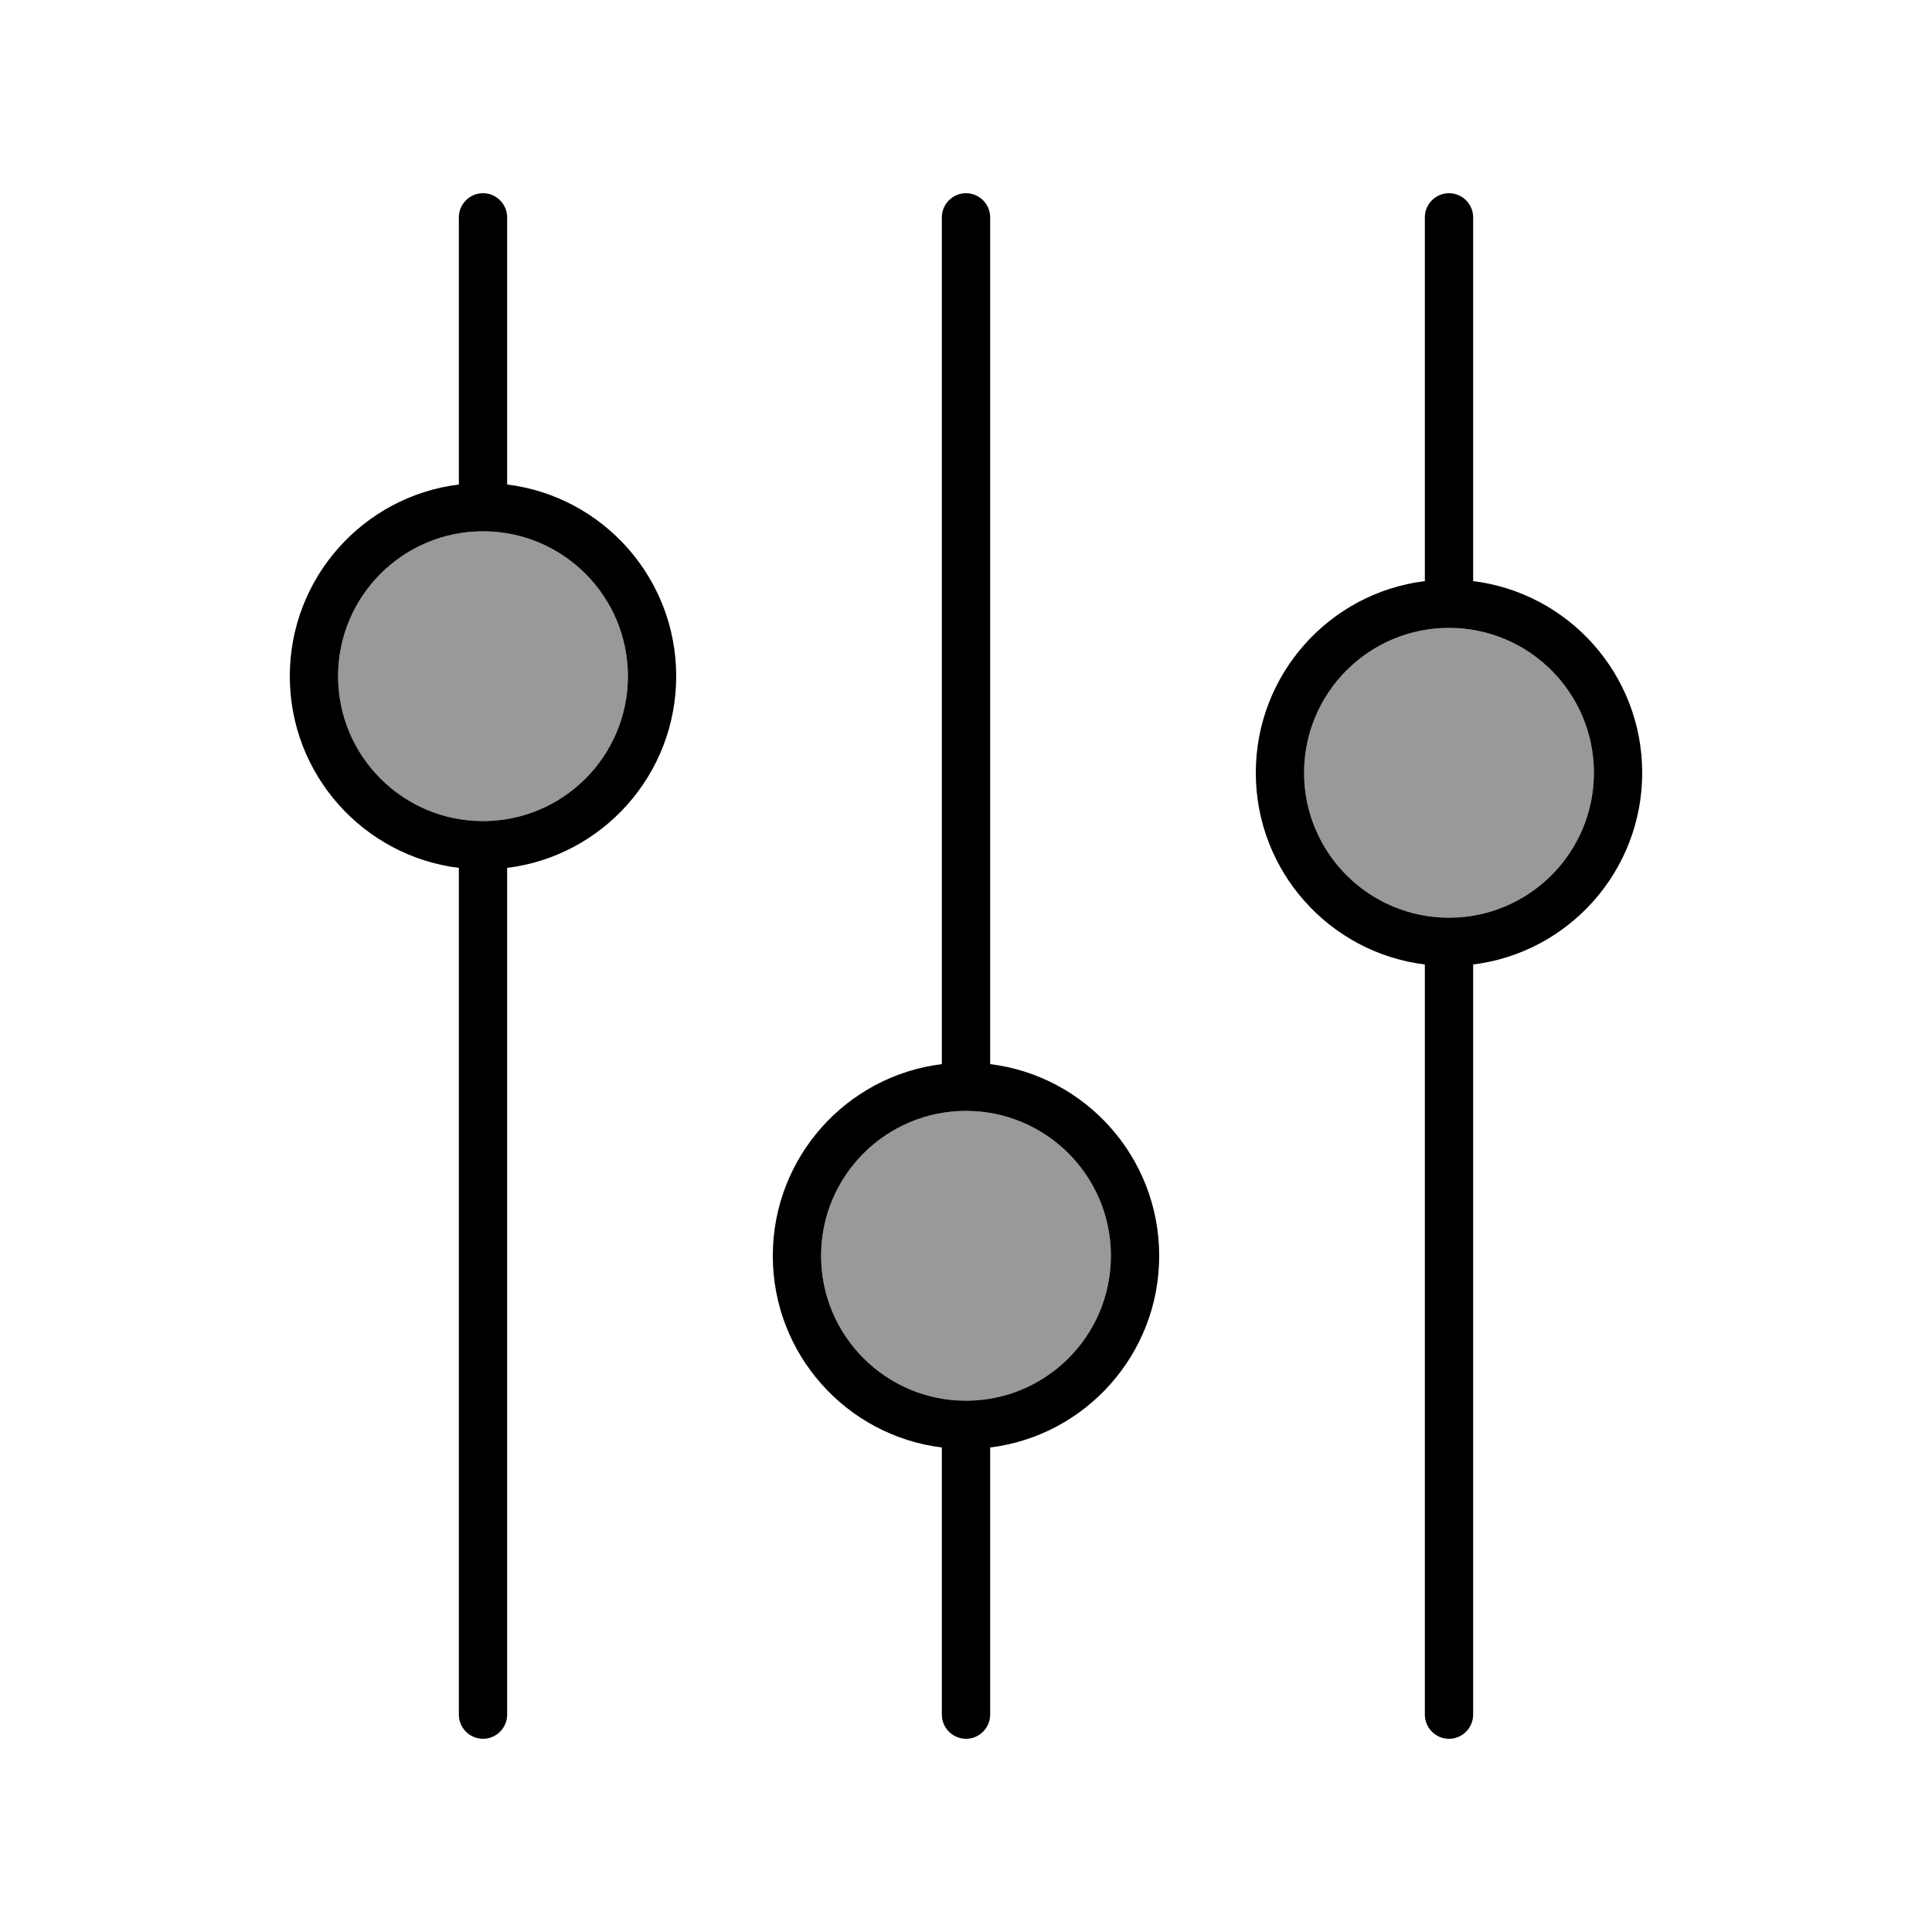
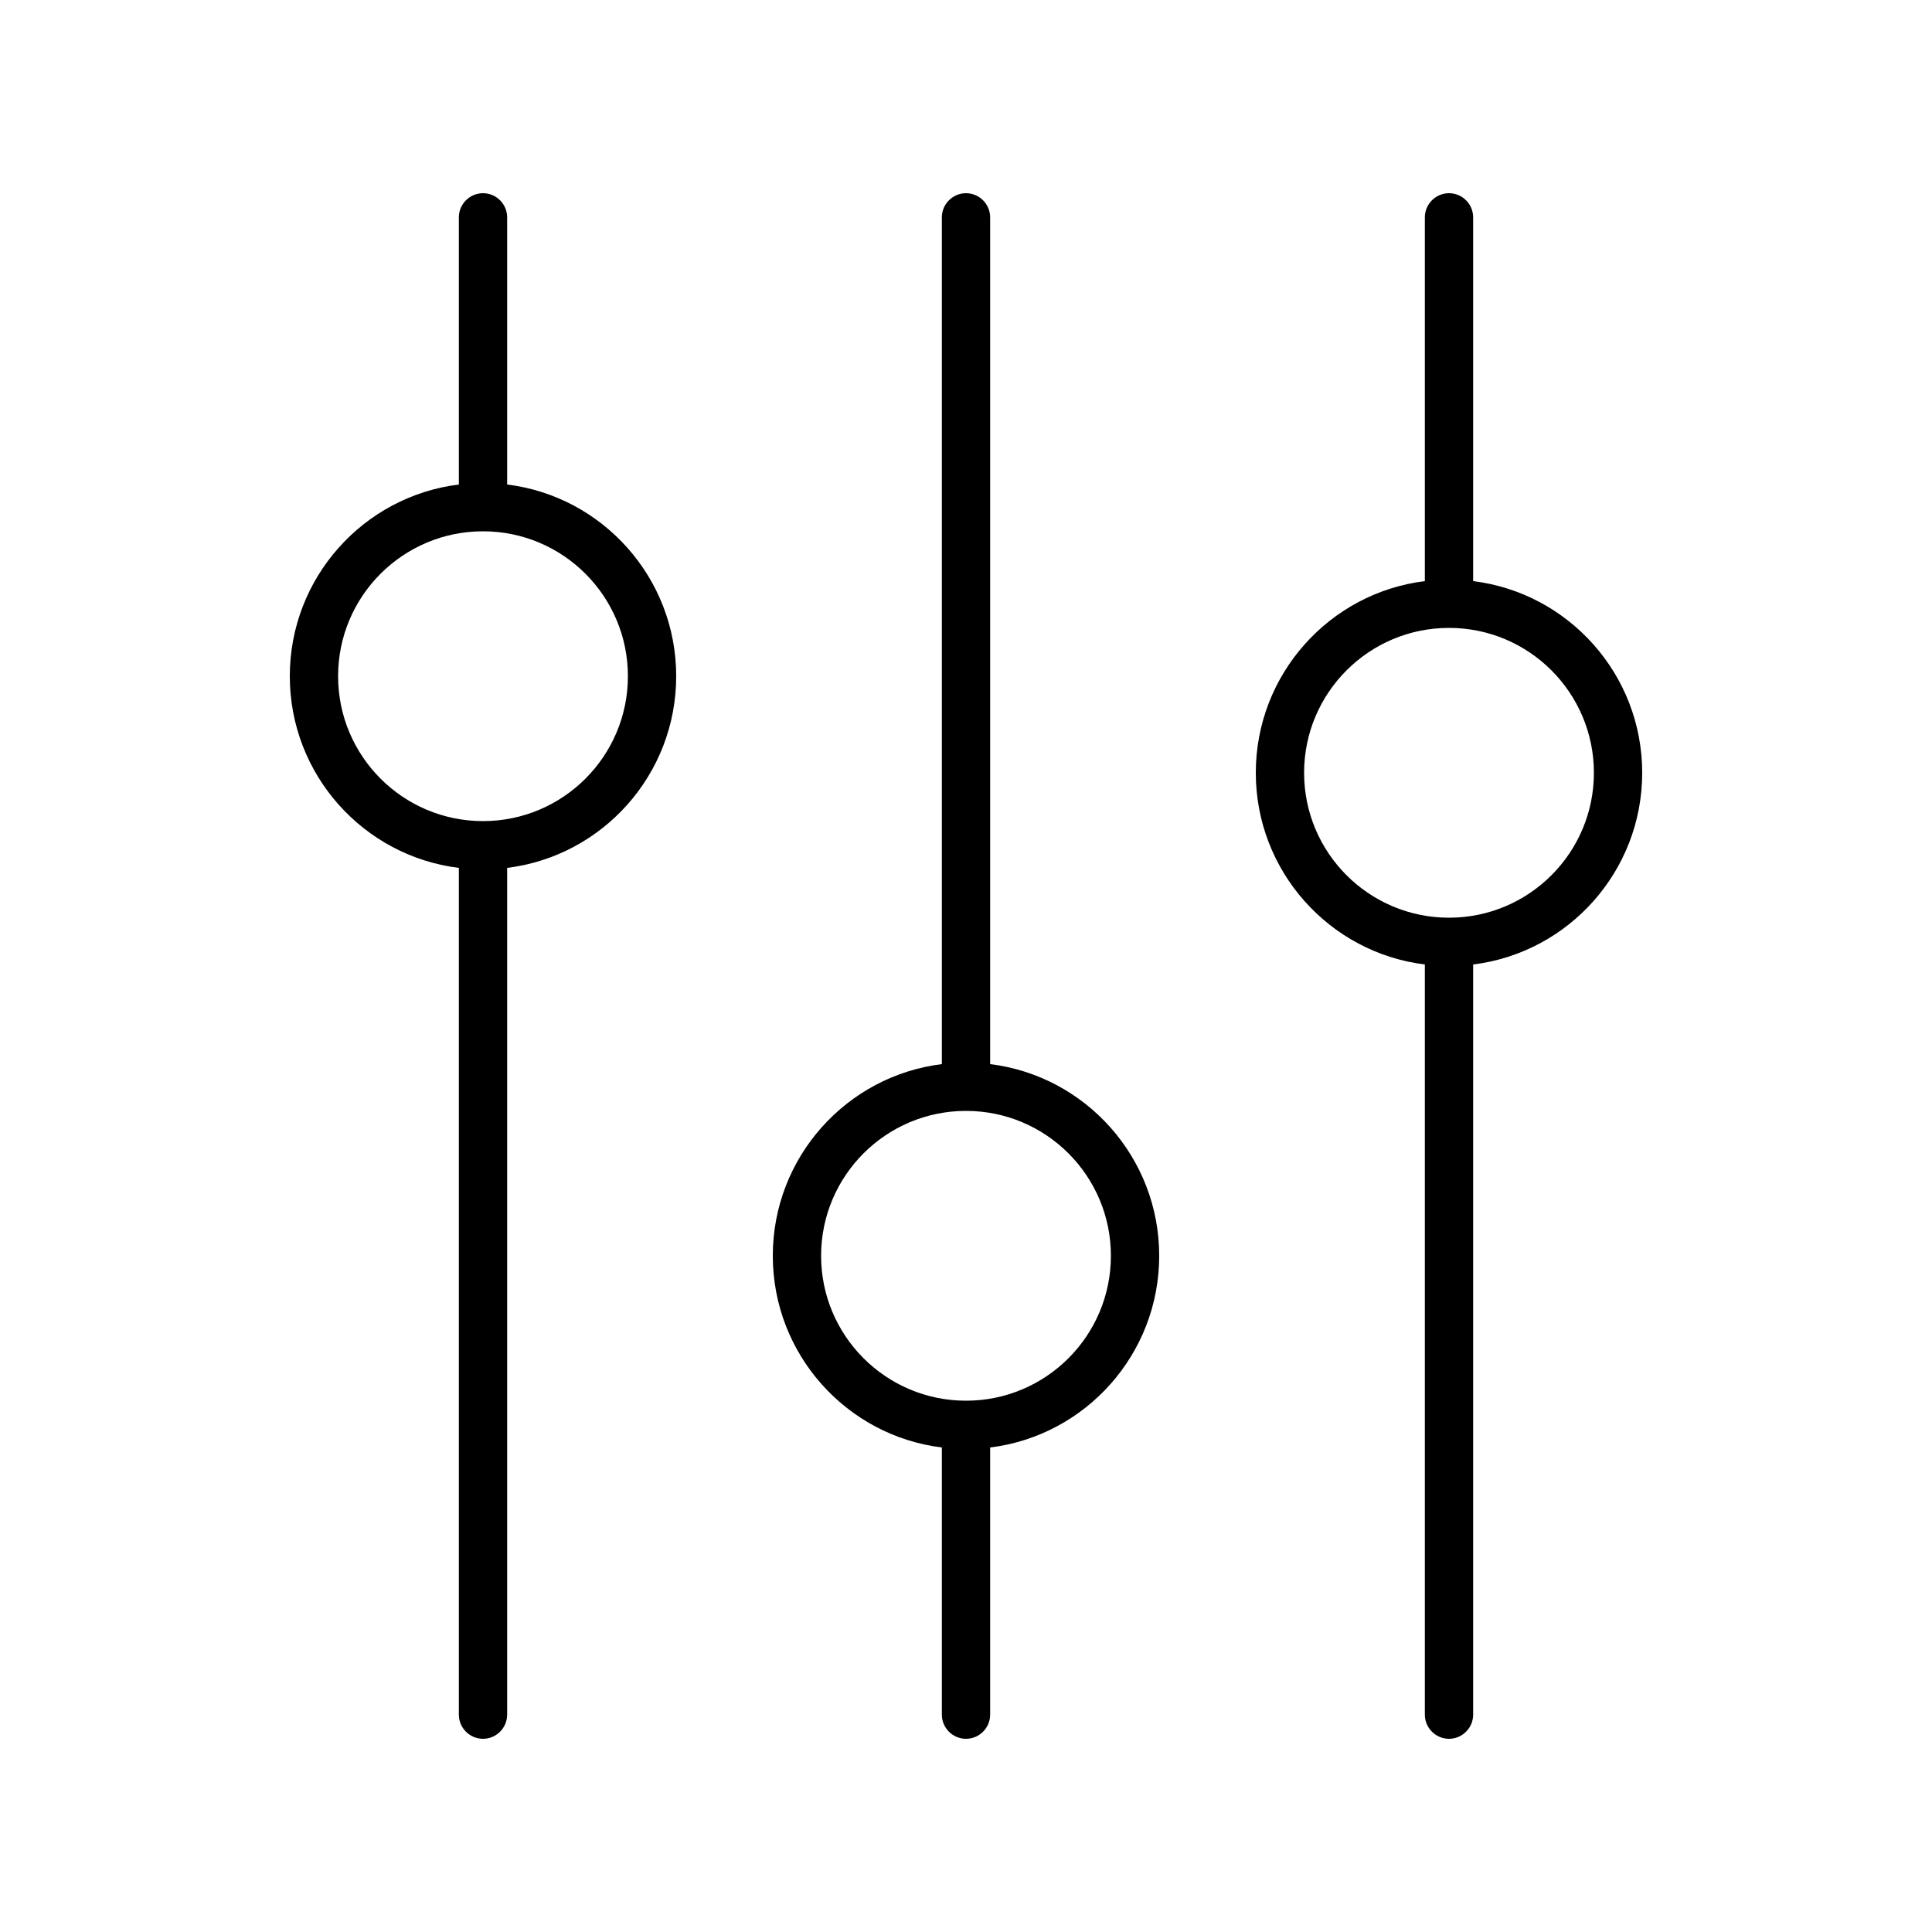
<svg xmlns="http://www.w3.org/2000/svg" viewBox="0 0 640 640">
-   <path opacity=".4" fill="currentColor" d="M112 224C112 250.5 133.5 272 160 272C186.5 272 208 250.5 208 224C208 197.5 186.5 176 160 176C133.5 176 112 197.5 112 224zM272 416C272 442.5 293.5 464 320 464C346.5 464 368 442.5 368 416C368 389.5 346.5 368 320 368C293.5 368 272 389.5 272 416zM432 256C432 282.5 453.5 304 480 304C506.5 304 528 282.5 528 256C528 229.5 506.5 208 480 208C453.5 208 432 229.5 432 256z" />
  <path fill="currentColor" d="M160 64C164.4 64 168 67.6 168 72L168 160.5C199.6 164.4 224 191.4 224 224C224 256.6 199.6 283.6 168 287.5L168 568C168 572.4 164.4 576 160 576C155.6 576 152 572.4 152 568L152 287.5C120.4 283.6 96 256.6 96 224C96 191.4 120.4 164.4 152 160.5L152 72C152 67.6 155.6 64 160 64zM160 272C186.5 272 208 250.5 208 224C208 197.5 186.5 176 160 176C133.5 176 112 197.5 112 224C112 250.5 133.5 272 160 272zM320 464C346.5 464 368 442.5 368 416C368 389.5 346.5 368 320 368C293.5 368 272 389.5 272 416C272 442.5 293.5 464 320 464zM384 416C384 448.6 359.6 475.6 328 479.5L328 568C328 572.4 324.4 576 320 576C315.6 576 312 572.4 312 568L312 479.5C280.4 475.6 256 448.6 256 416C256 383.4 280.4 356.4 312 352.5L312 72C312 67.6 315.6 64 320 64C324.4 64 328 67.6 328 72L328 352.5C359.6 356.4 384 383.4 384 416zM528 256C528 229.5 506.5 208 480 208C453.5 208 432 229.5 432 256C432 282.5 453.5 304 480 304C506.5 304 528 282.5 528 256zM488 319.5L488 568C488 572.4 484.4 576 480 576C475.6 576 472 572.4 472 568L472 319.5C440.4 315.6 416 288.6 416 256C416 223.4 440.4 196.4 472 192.5L472 72C472 67.6 475.6 64 480 64C484.4 64 488 67.6 488 72L488 192.5C519.6 196.4 544 223.4 544 256C544 288.6 519.6 315.6 488 319.5z" />
</svg>